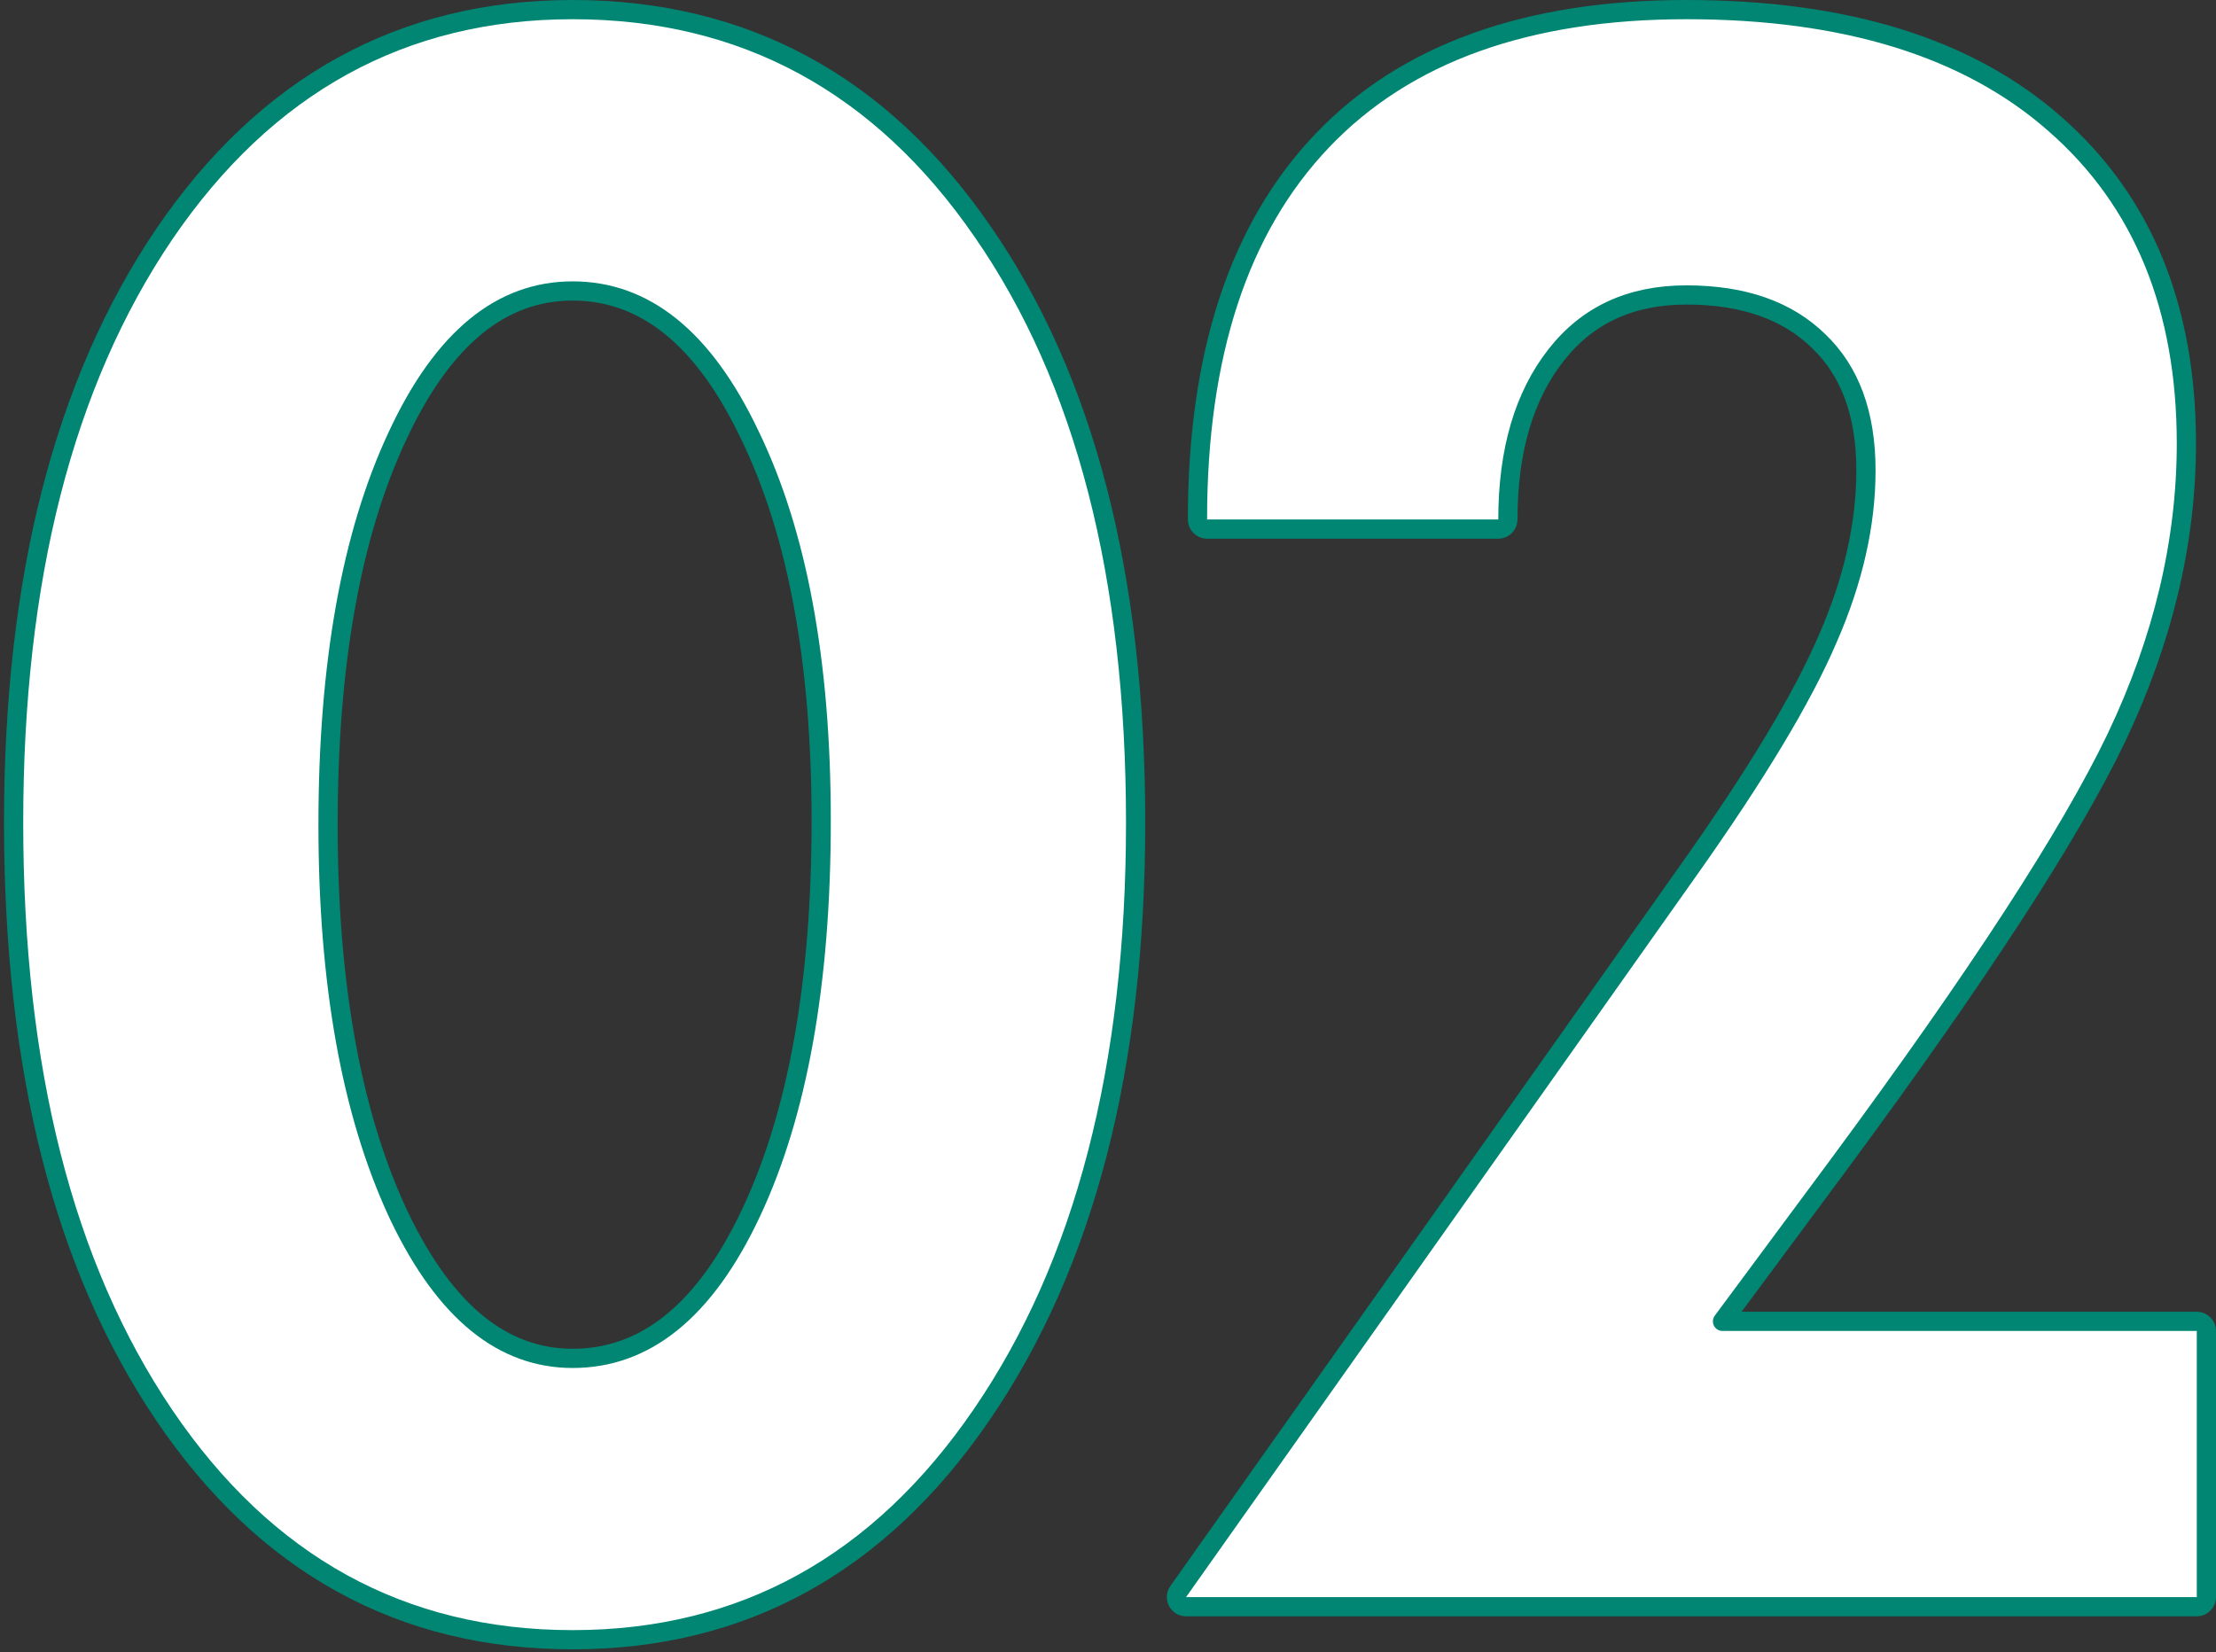
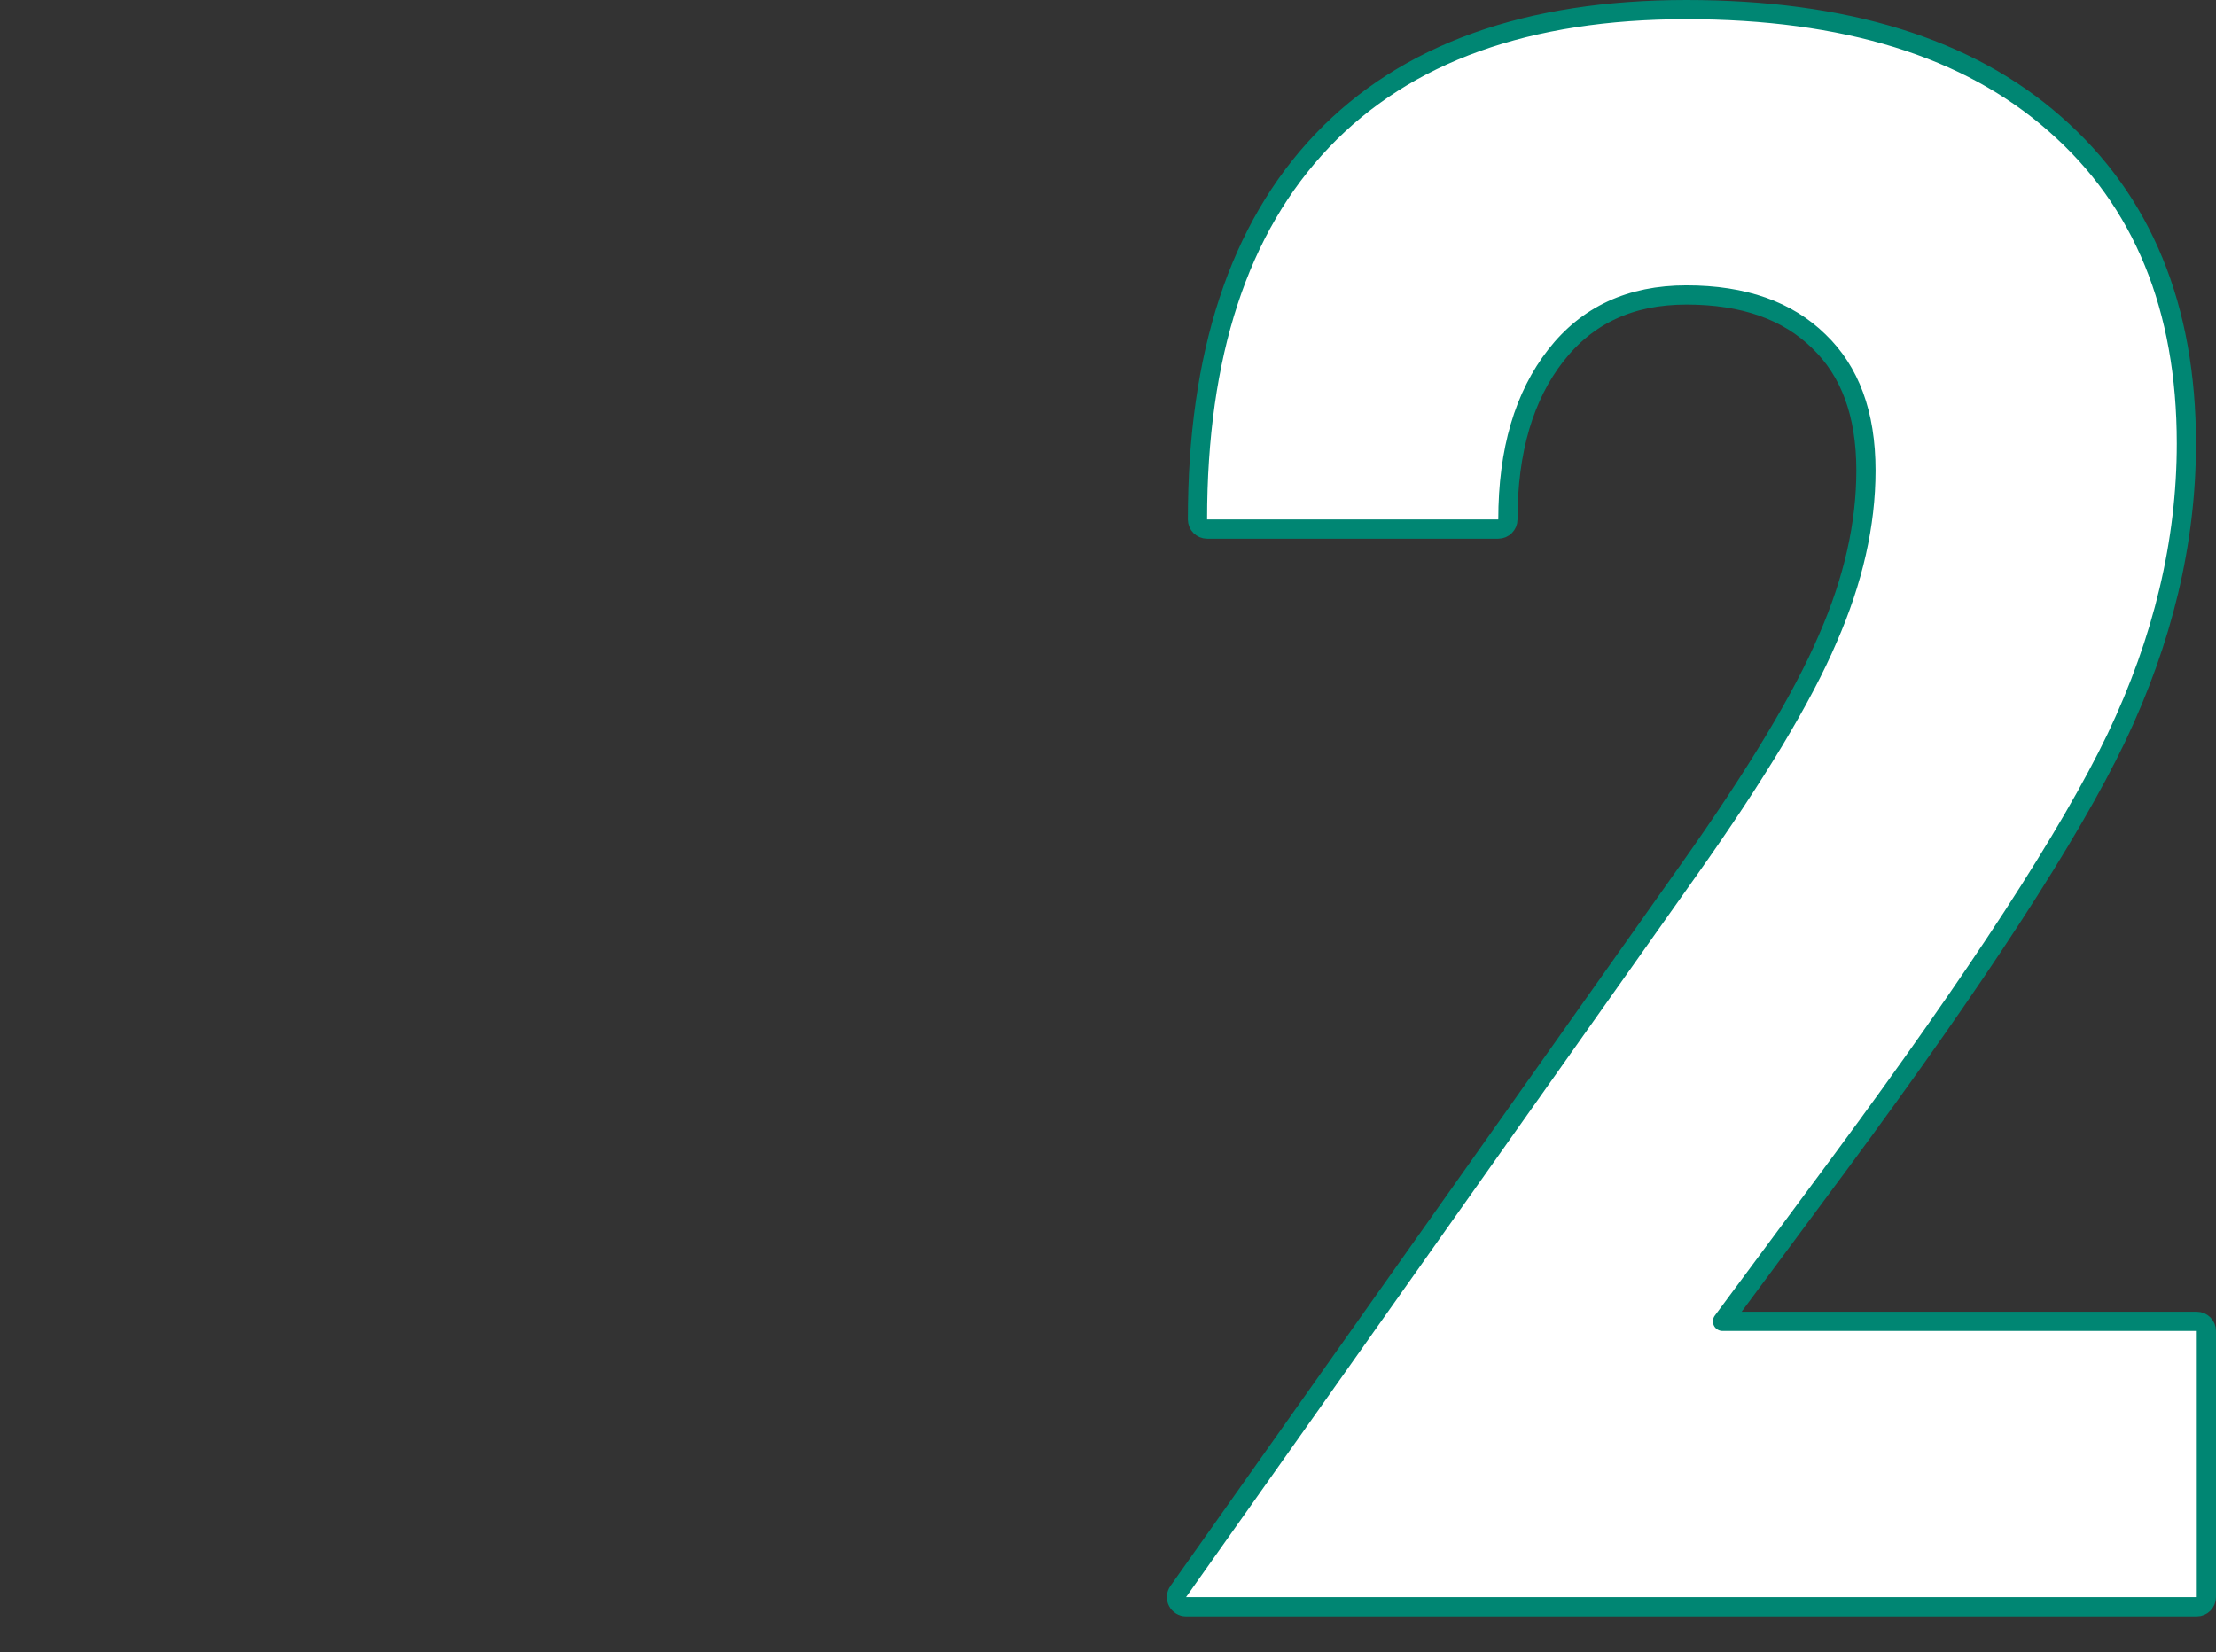
<svg xmlns="http://www.w3.org/2000/svg" width="346" height="258" viewBox="0 0 346 258" fill="none">
  <rect x="0" y="0" width="346" height="258" fill="#333333" stroke="none" />
  <path d="M263.312 1.5C288.013 1.5 307.269 7.386 320.862 19.371C334.579 31.373 341.375 48.068 341.375 69.25C341.375 84.6 337.721 99.923 330.448 115.207L330.446 115.211C323.193 130.348 308.797 152.476 287.332 181.547L287.33 181.55L268.948 206.344H343C343.828 206.344 344.5 207.015 344.5 207.844V249.406C344.5 250.235 343.828 250.906 343 250.906H185.188C184.627 250.906 184.113 250.594 183.855 250.096C183.598 249.598 183.639 248.998 183.963 248.54L263.65 135.884L263.651 135.883C274.256 120.911 281.475 108.879 285.37 99.755L285.376 99.742C289.369 90.629 291.344 81.875 291.344 73.469C291.344 64.594 288.831 57.946 283.992 53.301C283.989 53.297 283.985 53.294 283.981 53.29C279.124 48.53 272.302 46.062 263.312 46.062C254.563 46.062 247.829 49.217 242.932 55.486C237.985 61.818 235.438 70.316 235.438 81.125C235.438 81.953 234.766 82.625 233.938 82.625H188.469C187.64 82.625 186.969 81.953 186.969 81.125C186.969 55.471 193.384 35.669 206.445 21.965C219.521 8.246 238.564 1.5 263.312 1.5Z" fill="white" stroke="#008673" stroke-width="3" stroke-linejoin="round" />
-   <path d="M89.406 1.5C116.177 1.5 137.563 13.12 153.451 36.208C169.409 59.247 177.312 90.048 177.312 128.469C177.312 166.583 169.354 197.428 153.3 220.877L153.301 220.878C137.315 244.273 115.983 256.062 89.406 256.062C62.729 256.062 41.444 244.328 25.664 221.028C9.922 197.785 2.125 166.887 2.125 128.469C2.125 90.463 9.924 59.775 25.664 36.534L25.667 36.53C41.55 13.235 62.831 1.5 89.406 1.5ZM89.406 45.438C78.371 45.438 69.193 52.684 62.018 68.162L62.016 68.166C54.849 83.522 51.219 103.699 51.219 128.781C51.219 153.543 54.847 173.67 62.016 189.24L62.358 189.965C69.588 205.062 78.652 212.125 89.406 212.125C100.664 212.125 109.994 204.861 117.268 189.393C124.536 173.934 128.219 153.551 128.219 128.156C128.219 103.288 124.486 83.274 117.118 68.027L117.113 68.017C109.84 52.65 100.56 45.438 89.406 45.438Z" fill="white" stroke="#008673" stroke-width="3" stroke-linejoin="round" />
</svg>